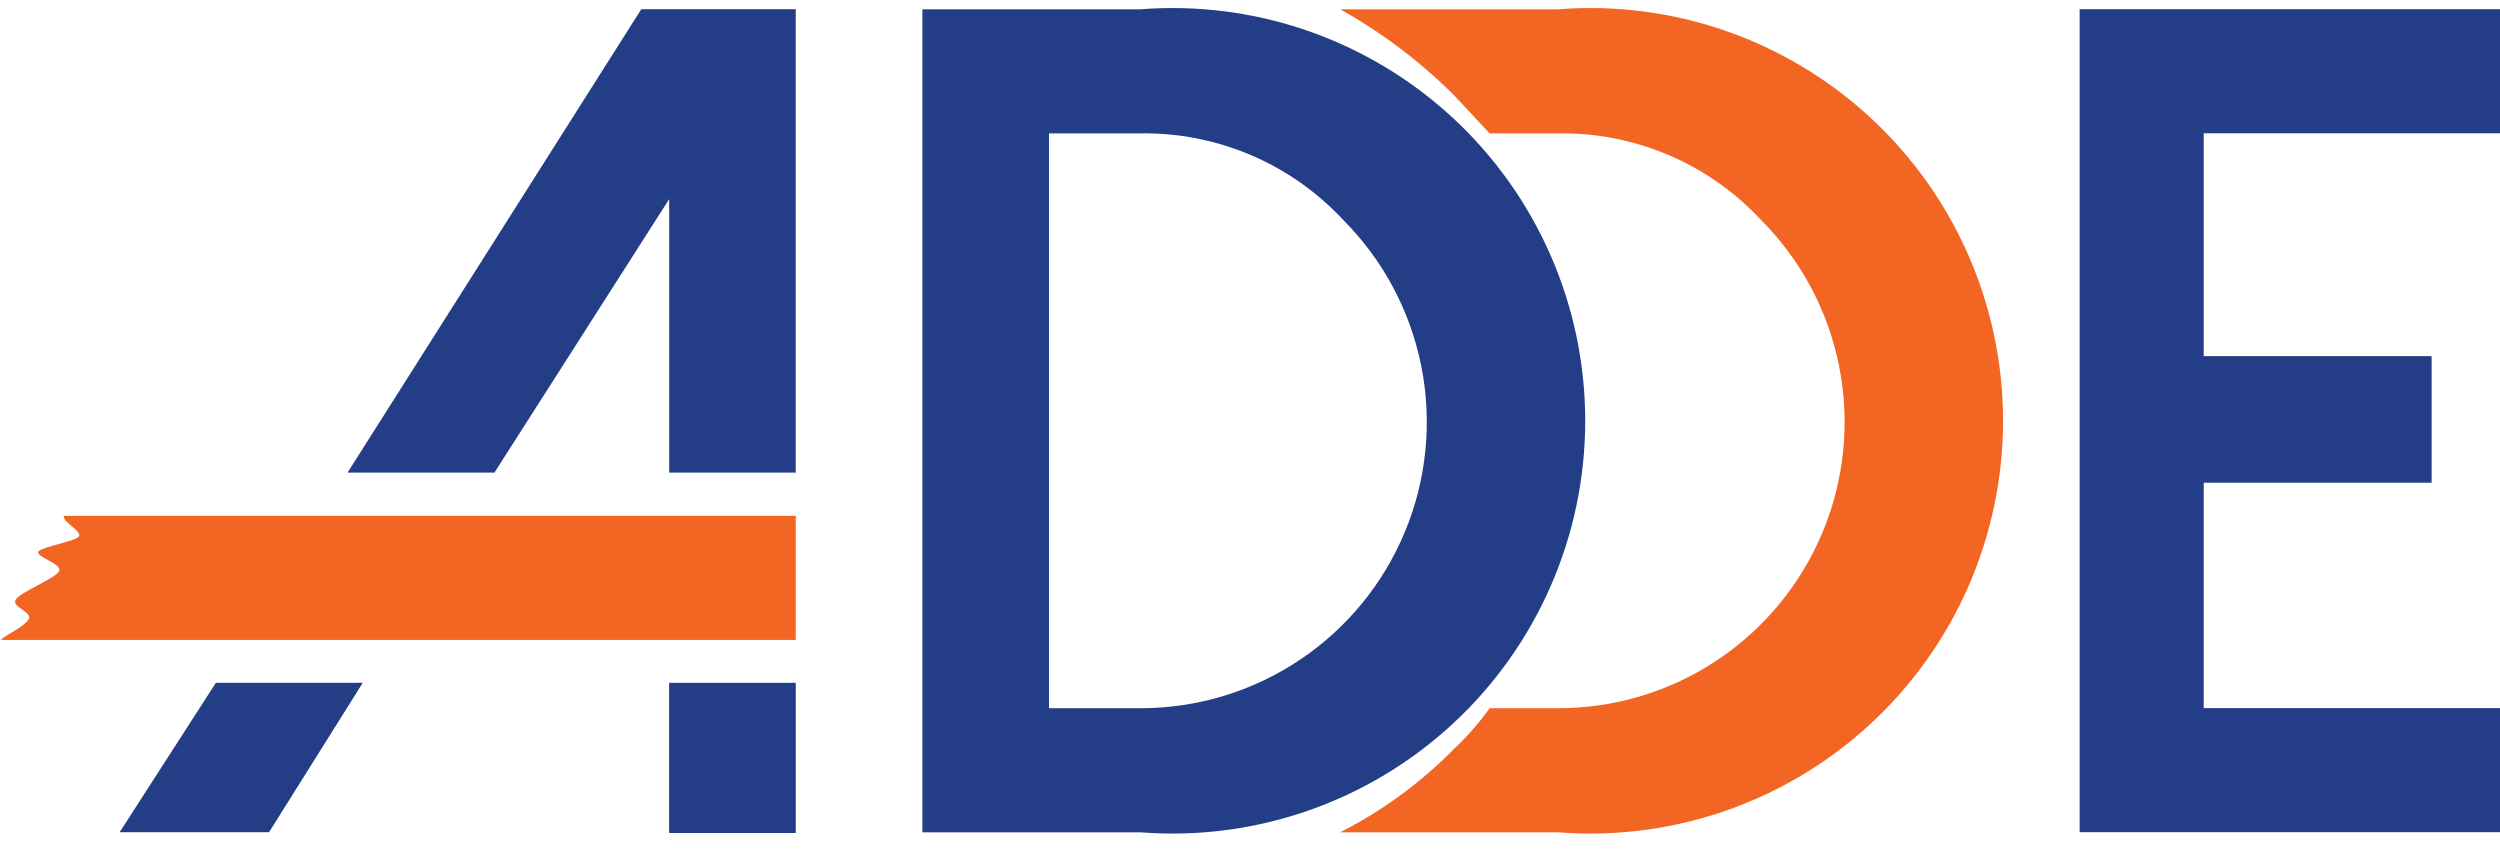
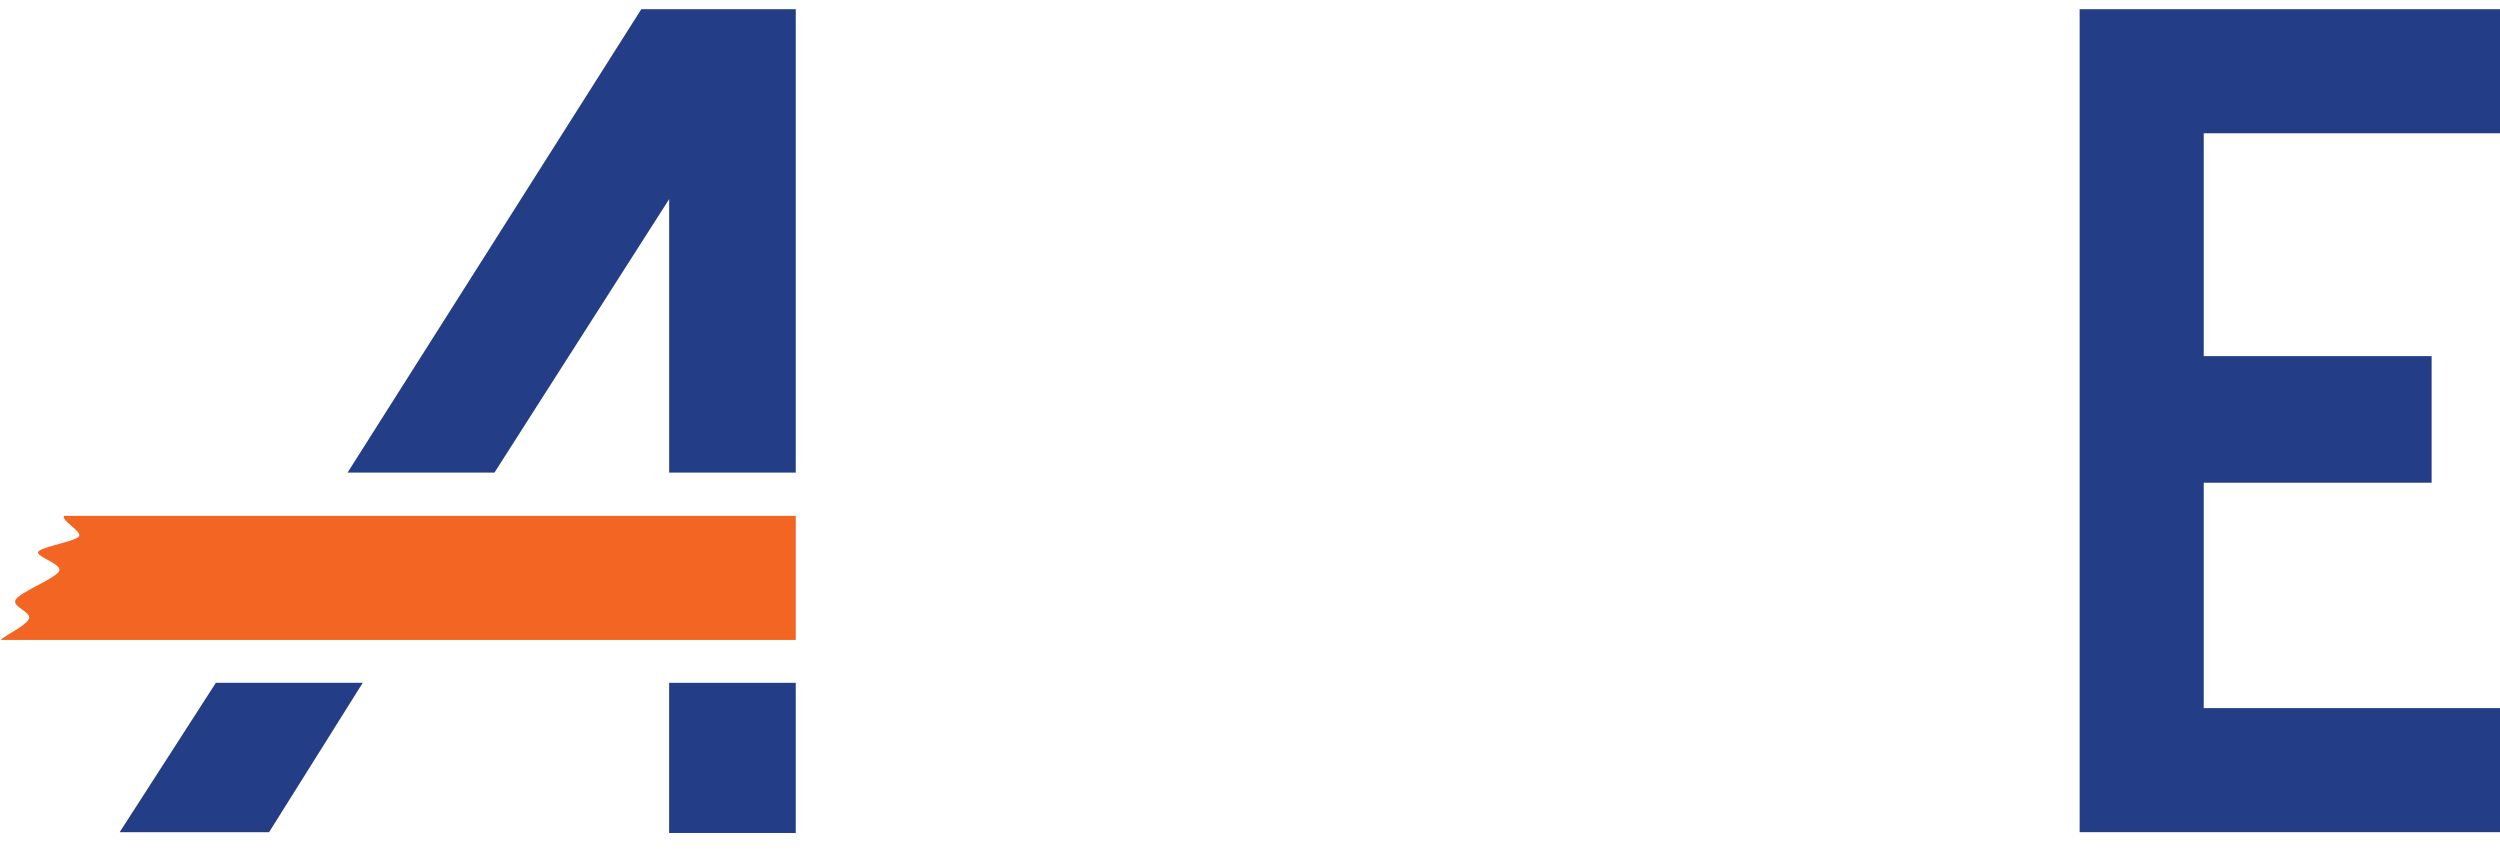
<svg xmlns="http://www.w3.org/2000/svg" width="102" height="35" viewBox="0 0 102 35" fill="none">
-   <path fill-rule="evenodd" clip-rule="evenodd" d="M60.776 28.895H63.566C65.878 28.899 68.139 28.217 70.062 26.934C71.986 25.652 73.486 23.827 74.371 21.691C75.256 19.555 75.487 17.205 75.035 14.937C74.583 12.67 73.468 10.588 71.831 8.955C70.776 7.824 69.495 6.927 68.071 6.322C66.647 5.717 65.113 5.417 63.566 5.442H60.776L59.33 3.893C57.949 2.513 56.385 1.331 54.68 0.38H63.566C65.881 0.198 68.209 0.497 70.404 1.258C72.598 2.02 74.611 3.227 76.317 4.803C78.022 6.38 79.383 8.293 80.314 10.421C81.244 12.549 81.725 14.846 81.725 17.169C81.725 19.492 81.244 21.789 80.314 23.917C79.383 26.045 78.022 27.958 76.317 29.534C74.611 31.111 72.598 32.318 70.404 33.079C68.209 33.841 65.881 34.14 63.566 33.958H54.68C56.404 33.081 57.975 31.929 59.33 30.549C59.866 30.047 60.35 29.493 60.776 28.895Z" fill="#F26522" />
  <path d="M32.467 27.859H27.301V33.986H32.467V27.859Z" fill="#233E87" />
  <path fill-rule="evenodd" clip-rule="evenodd" d="M8.807 27.859L4.881 33.955H10.977L14.8 27.859H8.807Z" fill="#233E87" />
  <path fill-rule="evenodd" clip-rule="evenodd" d="M2.608 21.047C2.505 21.253 3.332 21.667 3.228 21.873C3.125 22.08 1.782 22.287 1.575 22.493C1.369 22.7 2.608 23.01 2.402 23.32C2.195 23.63 0.852 24.146 0.645 24.456C0.439 24.766 1.369 24.973 1.162 25.283C0.955 25.593 0.232 25.903 0.025 26.109H32.467V21.047H2.608Z" fill="#F26522" />
  <path fill-rule="evenodd" clip-rule="evenodd" d="M26.165 0.375L14.18 19.282H20.173L27.302 8.124V19.282H32.467V0.375H26.165Z" fill="#233E87" />
  <path fill-rule="evenodd" clip-rule="evenodd" d="M84.849 0.375V33.953H102V28.891H89.912V19.695H99.21V14.53H89.912V5.438H102V0.375H84.849Z" fill="#233E87" />
-   <path fill-rule="evenodd" clip-rule="evenodd" d="M42.799 28.895H46.518C48.83 28.899 51.092 28.217 53.015 26.934C54.939 25.652 56.438 23.827 57.324 21.691C58.209 19.555 58.44 17.205 57.988 14.937C57.536 12.67 56.421 10.588 54.784 8.955C53.729 7.824 52.448 6.927 51.024 6.322C49.6 5.717 48.065 5.417 46.518 5.442H42.799V28.895ZM37.633 33.958V0.38H46.518C48.834 0.198 51.162 0.497 53.356 1.258C55.551 2.02 57.564 3.227 59.269 4.803C60.975 6.38 62.335 8.293 63.266 10.421C64.197 12.549 64.677 14.846 64.677 17.169C64.677 19.492 64.197 21.789 63.266 23.917C62.335 26.045 60.975 27.958 59.269 29.534C57.564 31.111 55.551 32.318 53.356 33.079C51.162 33.841 48.834 34.14 46.518 33.958H37.633Z" fill="#233E87" />
</svg>